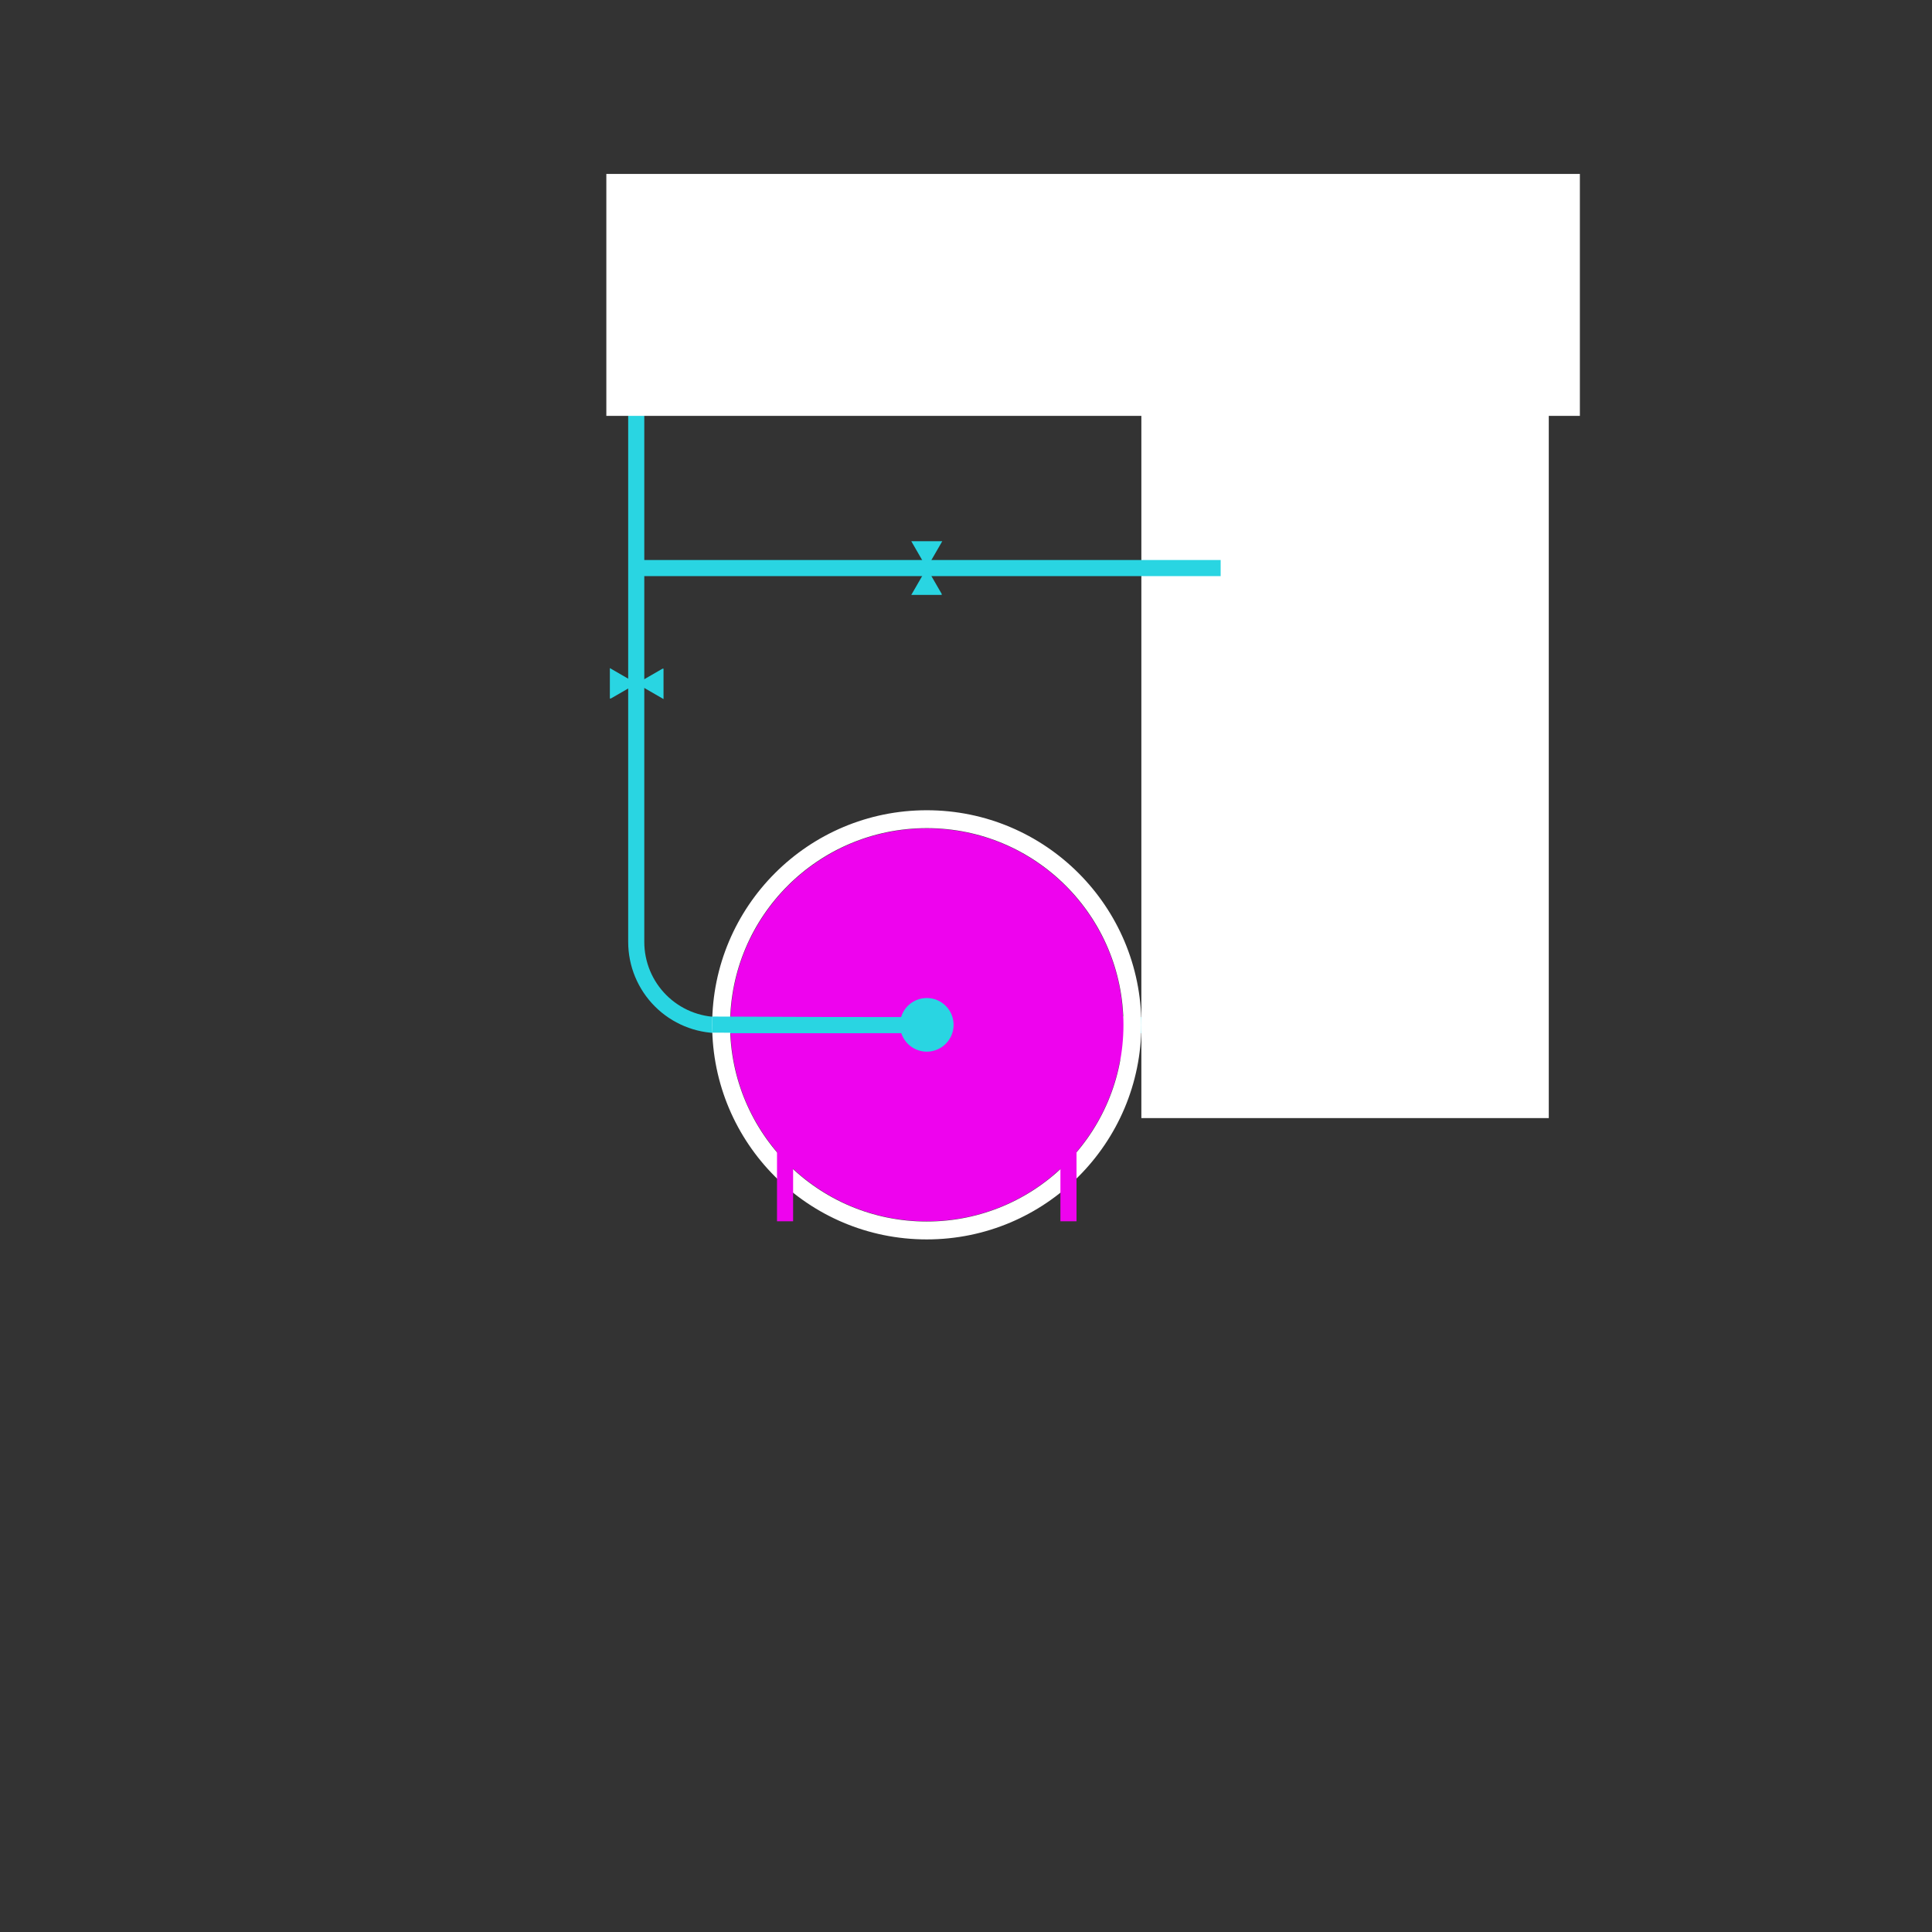
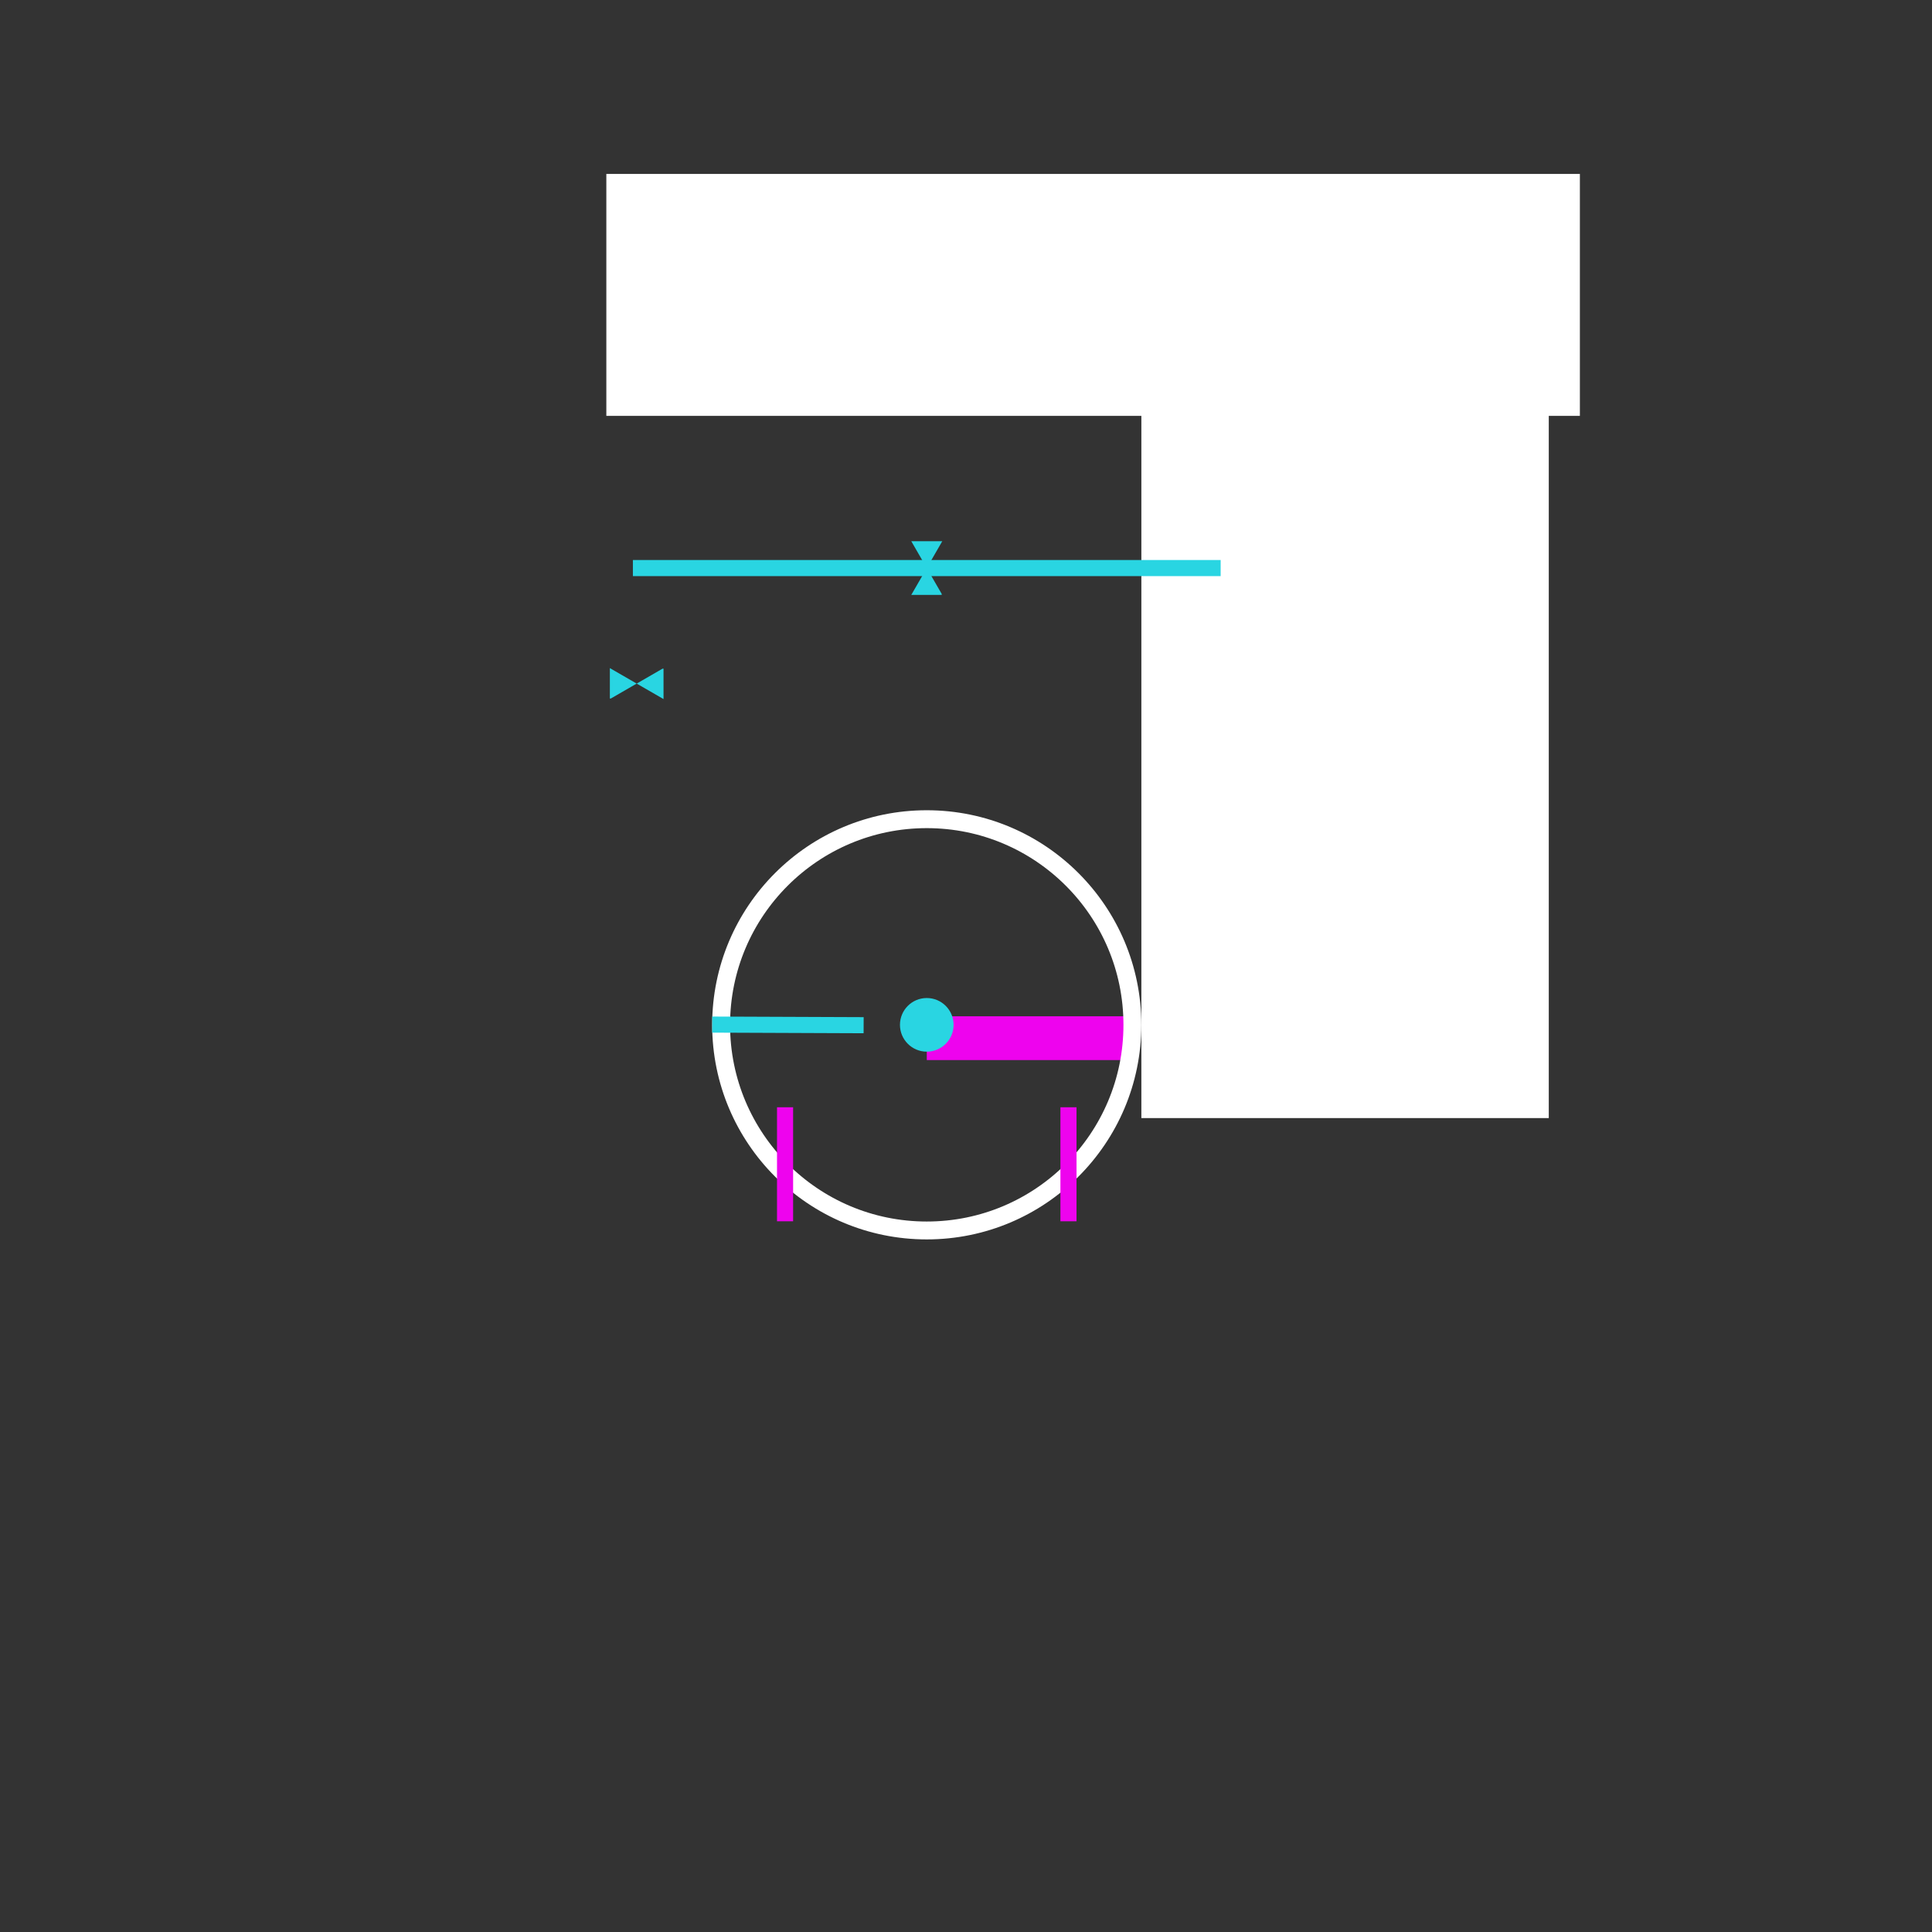
<svg xmlns="http://www.w3.org/2000/svg" width="1080" zoomAndPan="magnify" viewBox="0 0 810 810" height="1080" preserveAspectRatio="xMidYMid meet" version="1.0">
  <rect x="0" y="0" width="810" height="810" fill="#333333" stroke="none" />
  <defs>
    <clipPath id="084045d188">
      <path d="M 306.199 347.316 L 470.906 347.316 L 470.906 512.023 L 306.199 512.023 Z M 306.199 347.316 " clip-rule="nonzero" />
    </clipPath>
    <clipPath id="11f6594df7">
-       <path d="M 388.555 347.316 C 343.07 347.316 306.199 384.188 306.199 429.672 C 306.199 475.152 343.07 512.023 388.555 512.023 C 434.035 512.023 470.906 475.152 470.906 429.672 C 470.906 384.188 434.035 347.316 388.555 347.316 Z M 388.555 347.316 " clip-rule="nonzero" />
-     </clipPath>
+       </clipPath>
    <clipPath id="e0f36c4d50">
      <path d="M 263.371 92.922 L 601.621 92.922 L 601.621 433.418 L 263.371 433.418 Z M 263.371 92.922 " clip-rule="nonzero" />
    </clipPath>
    <clipPath id="ea1c6ca25b">
-       <path d="M 301.621 92.922 L 563.348 92.922 C 573.492 92.922 583.223 96.953 590.395 104.125 C 597.566 111.301 601.598 121.027 601.598 131.172 L 601.598 394.906 C 601.598 405.051 597.566 414.777 590.395 421.953 C 583.223 429.125 573.492 433.156 563.348 433.156 L 301.621 433.156 C 291.477 433.156 281.746 429.125 274.574 421.953 C 267.402 414.777 263.371 405.051 263.371 394.906 L 263.371 131.172 C 263.371 121.027 267.402 111.301 274.574 104.125 C 281.746 96.953 291.477 92.922 301.621 92.922 Z M 301.621 92.922 " clip-rule="nonzero" />
-     </clipPath>
+       </clipPath>
    <clipPath id="6da4cea5a3">
      <path d="M 388.555 426.078 L 474.293 426.078 L 474.293 444.445 L 388.555 444.445 Z M 388.555 426.078 " clip-rule="nonzero" />
    </clipPath>
    <clipPath id="9792fc6fb9">
      <path d="M 298.582 339.699 L 478.512 339.699 L 478.512 519.629 L 298.582 519.629 Z M 298.582 339.699 " clip-rule="nonzero" />
    </clipPath>
    <clipPath id="a51f8bac25">
      <path d="M 388.547 339.699 C 338.859 339.699 298.582 379.977 298.582 429.664 C 298.582 479.352 338.859 519.629 388.547 519.629 C 438.234 519.629 478.512 479.352 478.512 429.664 C 478.512 379.977 438.234 339.699 388.547 339.699 Z M 388.547 339.699 " clip-rule="nonzero" />
    </clipPath>
    <clipPath id="07774931e5">
      <path d="M 254.211 72.914 L 662.465 72.914 L 662.465 174.359 L 254.211 174.359 Z M 254.211 72.914 " clip-rule="nonzero" />
    </clipPath>
    <clipPath id="0bd30917a4">
      <path d="M 478.523 133.426 L 649.332 133.426 L 649.332 468.77 L 478.523 468.77 Z M 478.523 133.426 " clip-rule="nonzero" />
    </clipPath>
    <clipPath id="64115b2845">
      <path d="M 377.312 418.426 L 399.797 418.426 L 399.797 440.914 L 377.312 440.914 Z M 377.312 418.426 " clip-rule="nonzero" />
    </clipPath>
    <clipPath id="7f7c12bdd0">
      <path d="M 388.555 418.426 C 382.344 418.426 377.312 423.461 377.312 429.672 C 377.312 435.879 382.344 440.914 388.555 440.914 C 394.762 440.914 399.797 435.879 399.797 429.672 C 399.797 423.461 394.762 418.426 388.555 418.426 Z M 388.555 418.426 " clip-rule="nonzero" />
    </clipPath>
    <clipPath id="956711f4b8">
      <path d="M 255.684 280.105 L 266.934 280.105 L 266.934 292.855 L 255.684 292.855 Z M 255.684 280.105 " clip-rule="nonzero" />
    </clipPath>
    <clipPath id="f2311fb04b">
      <path d="M 266.938 280.34 L 278.188 280.34 L 278.188 293.09 L 266.938 293.09 Z M 266.938 280.34 " clip-rule="nonzero" />
    </clipPath>
    <clipPath id="d56b769948">
      <path d="M 382.062 238.164 L 394.812 238.164 L 394.812 249.414 L 382.062 249.414 Z M 382.062 238.164 " clip-rule="nonzero" />
    </clipPath>
    <clipPath id="9b87316186">
      <path d="M 382.297 226.914 L 395.047 226.914 L 395.047 238.164 L 382.297 238.164 Z M 382.297 226.914 " clip-rule="nonzero" />
    </clipPath>
  </defs>
  <g clip-path="url(#084045d188)">
    <g clip-path="url(#11f6594df7)">
      <path fill="#ee03ee" d="M 306.199 347.316 L 470.906 347.316 L 470.906 512.023 L 306.199 512.023 Z M 306.199 347.316 " fill-opacity="1" fill-rule="nonzero" />
    </g>
  </g>
  <g clip-path="url(#e0f36c4d50)">
    <g clip-path="url(#ea1c6ca25b)">
      <path stroke-linecap="butt" transform="matrix(0.75, 0, 0, 0.75, 263.371, 92.924)" fill="none" stroke-linejoin="miter" d="M 51 -0.002 L 399.969 -0.002 C 413.495 -0.002 426.469 5.373 436.031 14.935 C 445.594 24.503 450.969 37.472 450.969 50.998 L 450.969 402.644 C 450.969 416.17 445.594 429.138 436.031 438.706 C 426.469 448.269 413.495 453.644 399.969 453.644 L 51 453.644 C 37.474 453.644 24.5 448.269 14.937 438.706 C 5.375 429.138 -0 416.17 -0 402.644 L -0 50.998 C -0 37.472 5.375 24.503 14.937 14.935 C 24.5 5.373 37.474 -0.002 51 -0.002 Z M 51 -0.002 " stroke="#29d5e2" stroke-width="18" stroke-opacity="1" stroke-miterlimit="4" />
    </g>
  </g>
  <g clip-path="url(#6da4cea5a3)">
    <path fill="#ee03ee" d="M 388.555 426.078 L 474.301 426.078 L 474.301 444.445 L 388.555 444.445 Z M 388.555 426.078 " fill-opacity="1" fill-rule="nonzero" />
  </g>
  <g clip-path="url(#9792fc6fb9)">
    <g clip-path="url(#a51f8bac25)">
      <path stroke-linecap="butt" transform="matrix(0.75, 0, 0, 0.75, 298.583, 339.699)" fill="none" stroke-linejoin="miter" d="M 119.952 -0 C 53.702 -0 -0.001 53.703 -0.001 119.953 C -0.001 186.203 53.702 239.906 119.952 239.906 C 186.202 239.906 239.905 186.203 239.905 119.953 C 239.905 53.703 186.202 -0 119.952 -0 Z M 119.952 -0 " stroke="#ffffff" stroke-width="20" stroke-opacity="1" stroke-miterlimit="4" />
    </g>
  </g>
  <path stroke-linecap="butt" transform="matrix(0, 0.75, -0.75, 0, 332.517, 464.221)" fill="none" stroke-linejoin="miter" d="M 0.002 4.502 L 63.741 4.502 " stroke="#ee03ee" stroke-width="9" stroke-opacity="1" stroke-miterlimit="4" />
  <path stroke-linecap="butt" transform="matrix(0, 0.75, -0.75, 0, 451.335, 464.221)" fill="none" stroke-linejoin="miter" d="M 0.002 4.499 L 63.741 4.499 " stroke="#ee03ee" stroke-width="9" stroke-opacity="1" stroke-miterlimit="4" />
  <g clip-path="url(#07774931e5)">
    <path fill="#ffffff" d="M 254.211 72.914 L 662.371 72.914 L 662.371 174.359 L 254.211 174.359 Z M 254.211 72.914 " fill-opacity="1" fill-rule="nonzero" />
  </g>
  <g clip-path="url(#0bd30917a4)">
    <path fill="#ffffff" d="M 478.523 133.426 L 649.332 133.426 L 649.332 469.035 L 478.523 469.035 Z M 478.523 133.426 " fill-opacity="1" fill-rule="nonzero" />
  </g>
  <g clip-path="url(#64115b2845)">
    <g clip-path="url(#7f7c12bdd0)">
      <path fill="#29d5e2" d="M 377.312 418.426 L 399.797 418.426 L 399.797 440.914 L 377.312 440.914 Z M 377.312 418.426 " fill-opacity="1" fill-rule="nonzero" />
    </g>
  </g>
  <g clip-path="url(#956711f4b8)">
    <path fill="#29d5e2" d="M 255.688 280.105 L 266.934 286.598 L 255.688 293.09 Z M 255.688 280.105 " fill-opacity="1" fill-rule="nonzero" />
  </g>
  <g clip-path="url(#f2311fb04b)">
    <path fill="#29d5e2" d="M 278.184 293.09 L 266.938 286.598 L 278.184 280.105 Z M 278.184 293.09 " fill-opacity="1" fill-rule="nonzero" />
  </g>
  <path stroke-linecap="butt" transform="matrix(0.75, -0, 0, 0.75, 265.342, 234.788)" fill="none" stroke-linejoin="miter" d="M 0.002 4.501 L 328.565 4.501 " stroke="#29d5e2" stroke-width="9" stroke-opacity="1" stroke-miterlimit="4" />
  <g clip-path="url(#d56b769948)">
    <path fill="#29d5e2" d="M 382.062 249.41 L 388.555 238.164 L 395.047 249.41 Z M 382.062 249.41 " fill-opacity="1" fill-rule="nonzero" />
  </g>
  <g clip-path="url(#9b87316186)">
    <path fill="#29d5e2" d="M 395.047 226.914 L 388.555 238.16 L 382.062 226.914 Z M 395.047 226.914 " fill-opacity="1" fill-rule="nonzero" />
  </g>
  <path stroke-linecap="butt" transform="matrix(0.75, 0.003, -0.003, 0.75, 298.606, 426.192)" fill="none" stroke-linejoin="miter" d="M -0.001 4.499 L 84.656 4.499 " stroke="#29d5e2" stroke-width="9" stroke-opacity="1" stroke-miterlimit="4" />
</svg>